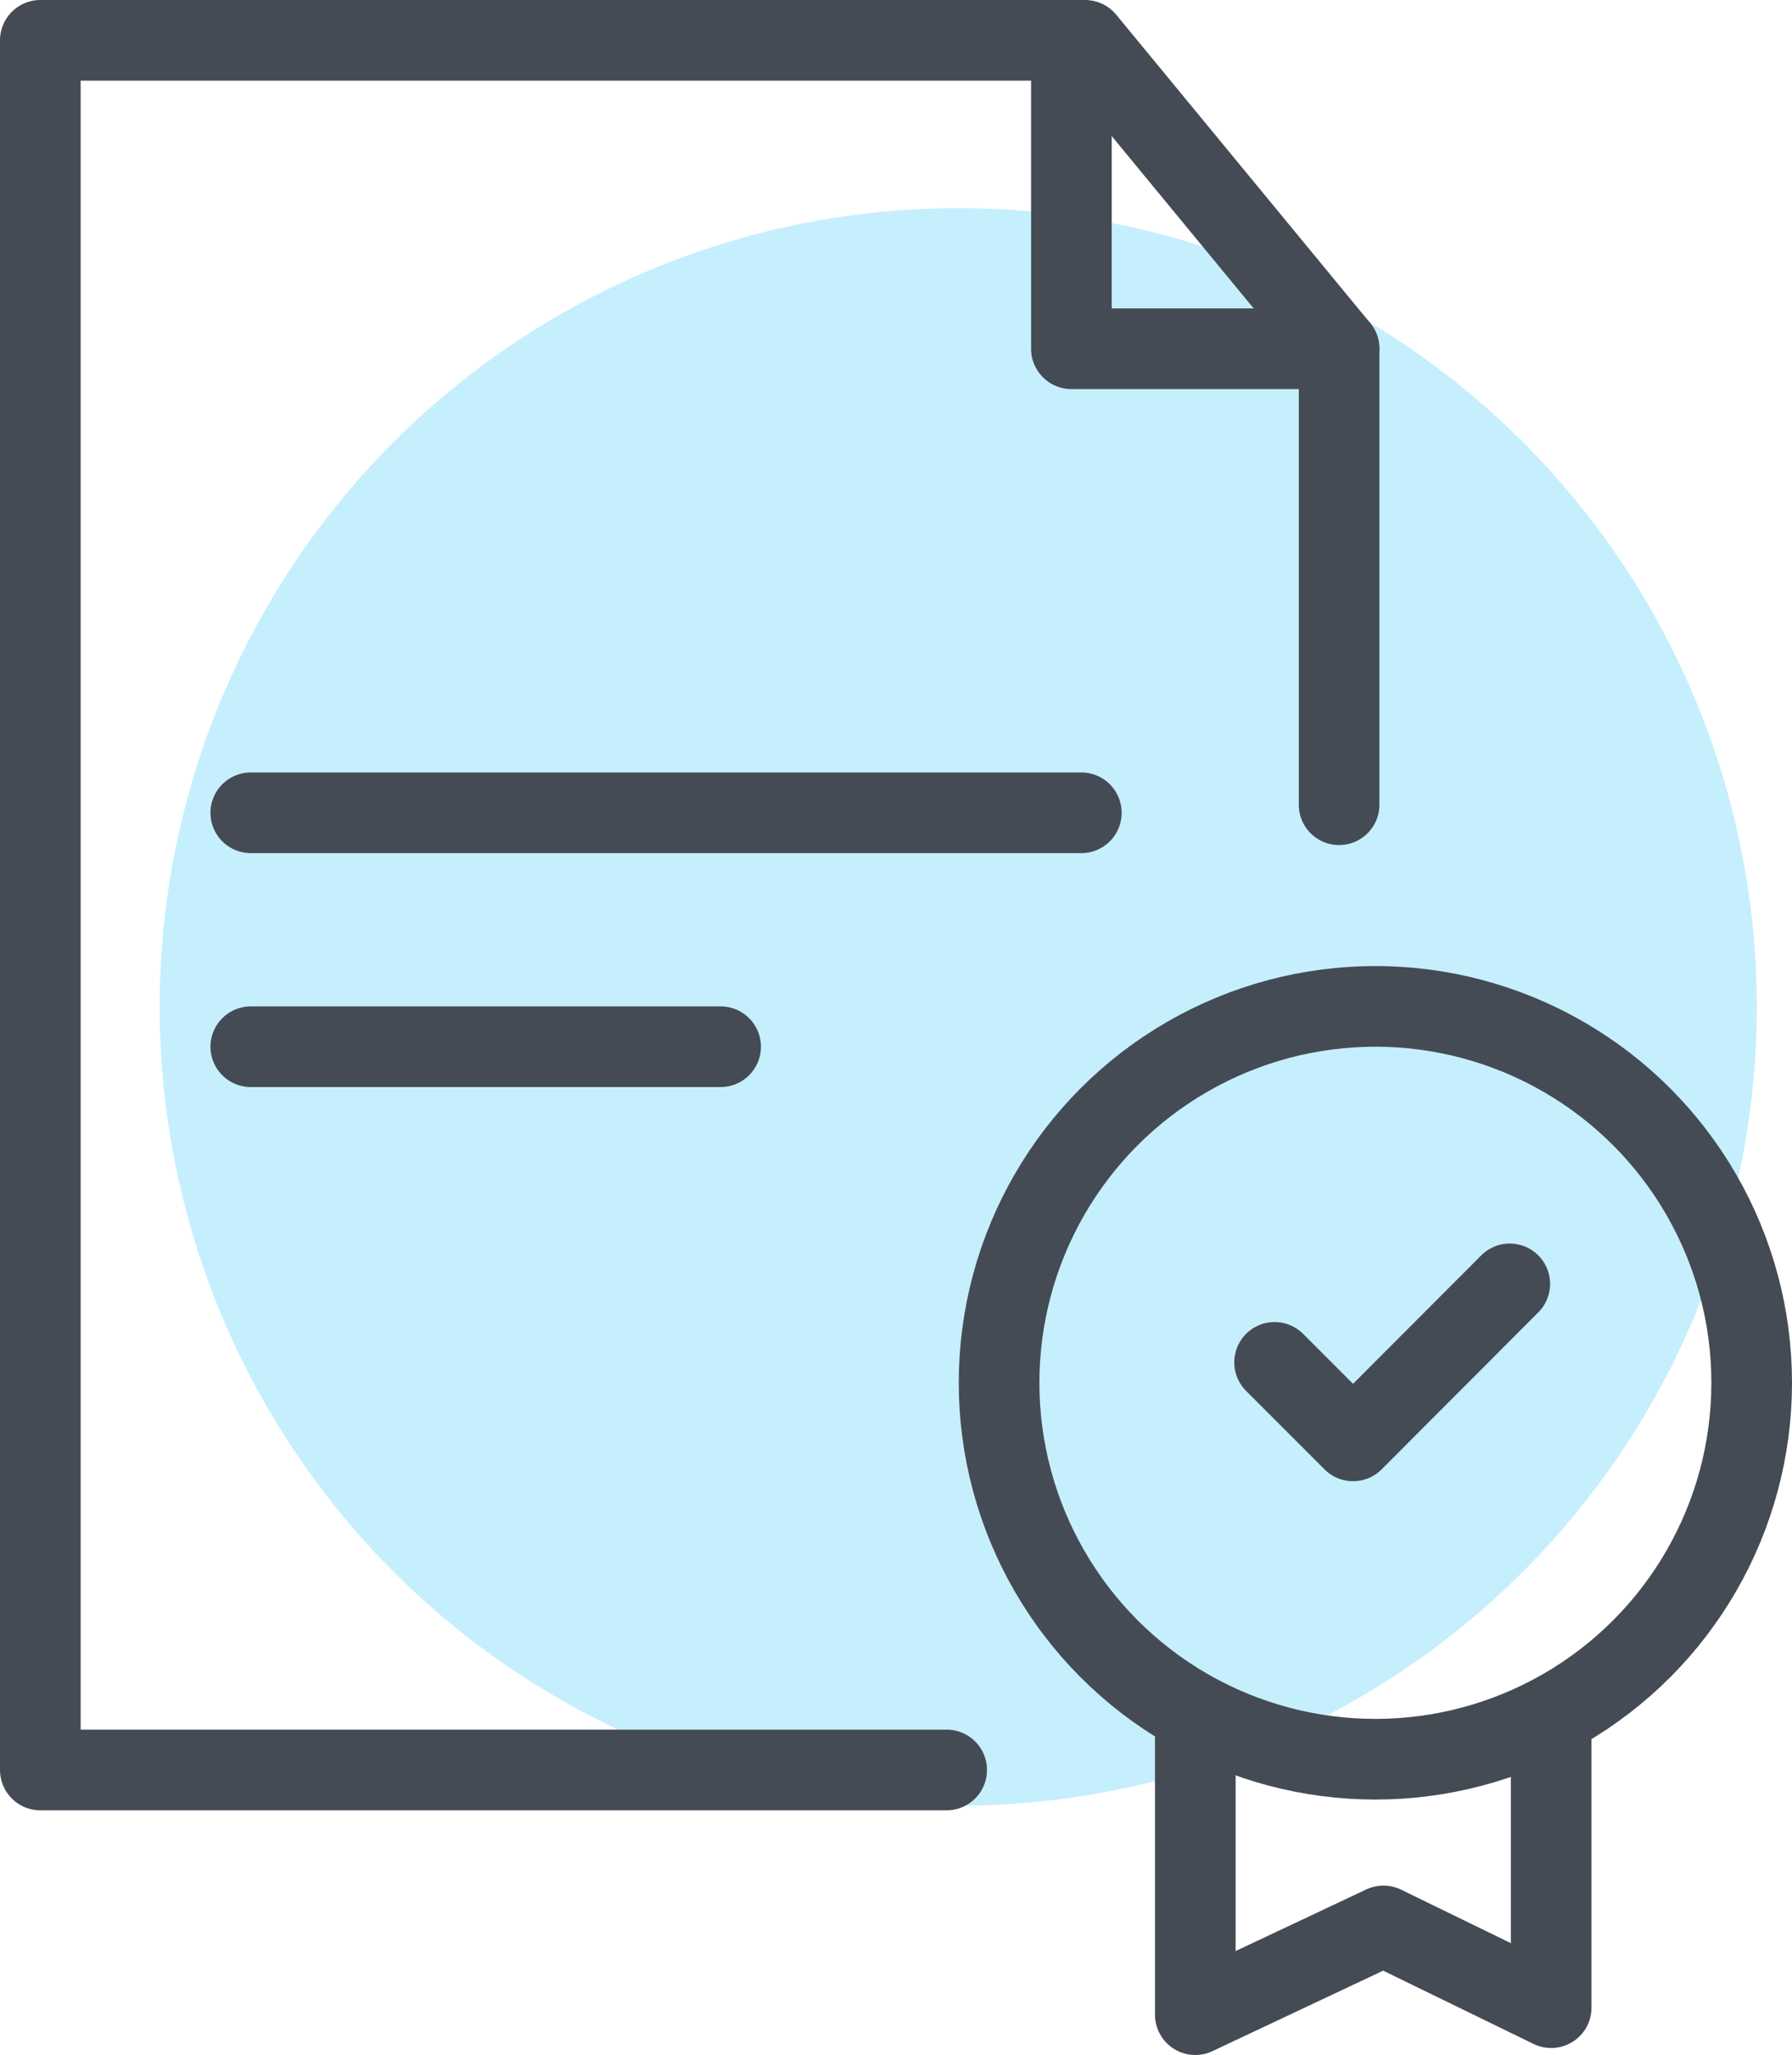
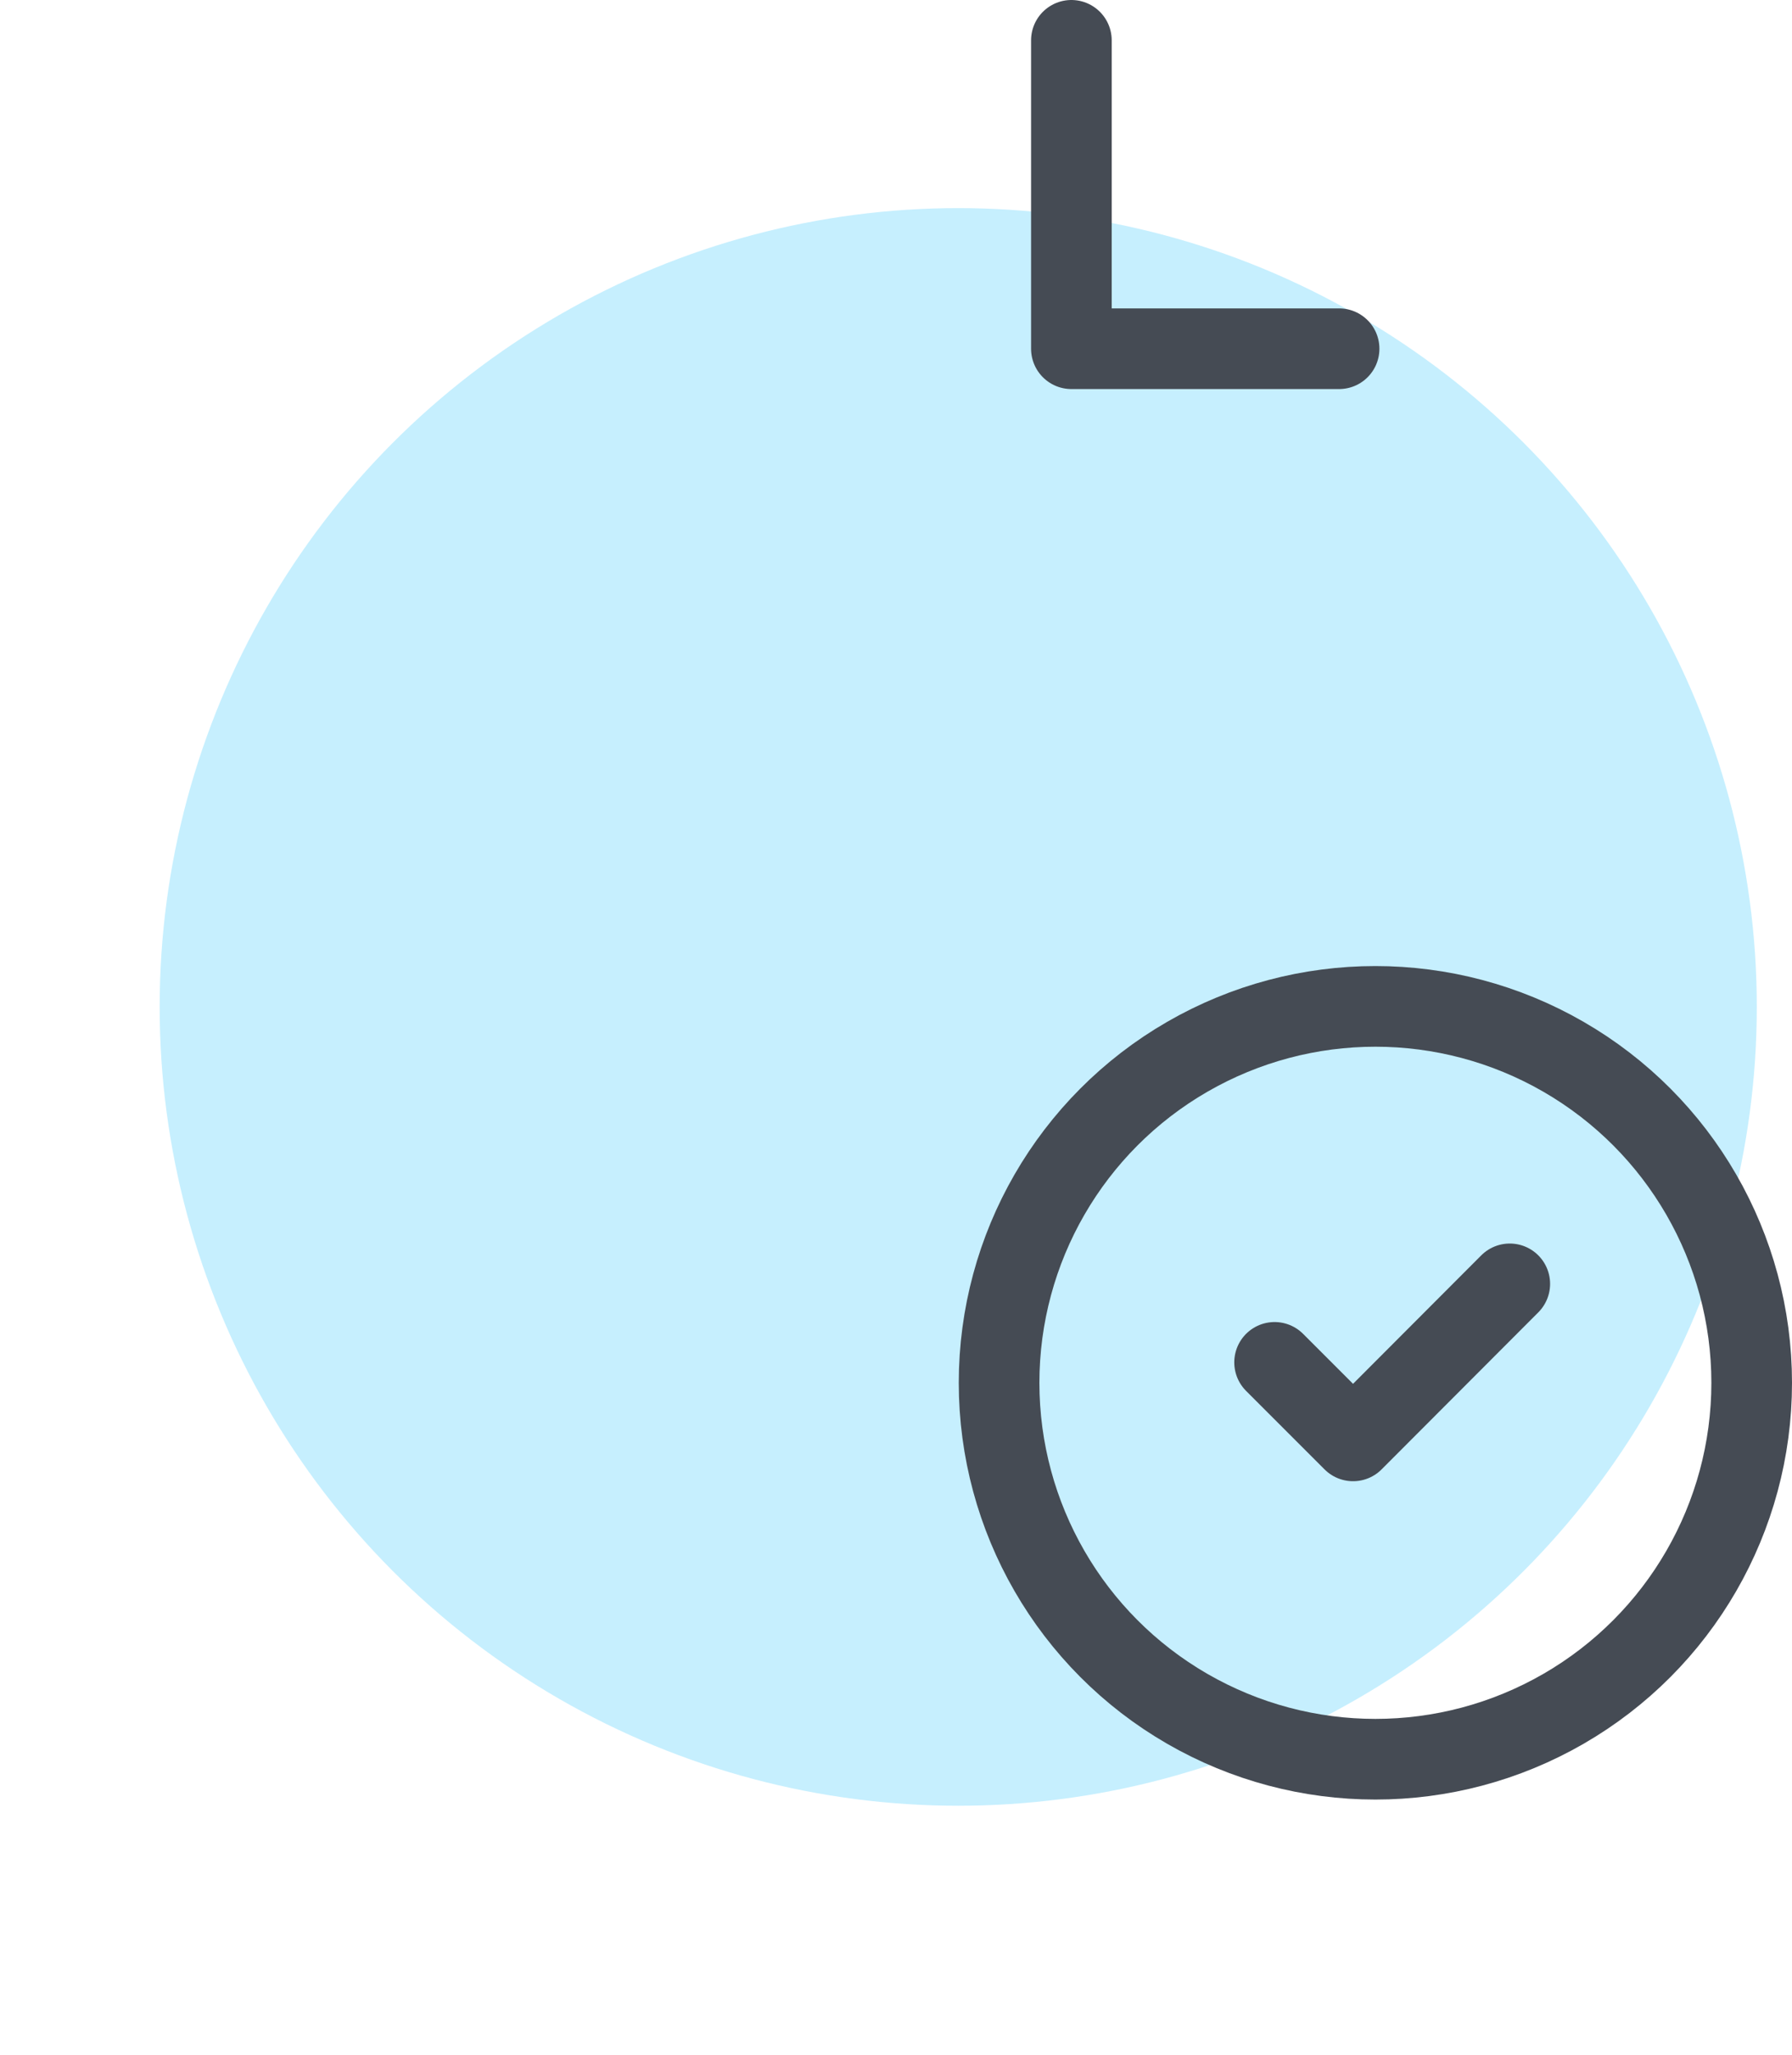
<svg xmlns="http://www.w3.org/2000/svg" width="66.67" height="76.43" viewBox="0 0 66.67 76.43">
  <g transform="translate(1.5 1.5)">
    <circle cx="29.71" cy="29.71" r="29.71" transform="translate(4.44 6.24)" fill="#c6effe" />
-     <path d="M460.61,73.93H426.89V9.6h38.87l9.45,11.47V38.03" transform="translate(-426.89 -9.6)" fill="none" stroke="#454b54" stroke-linecap="round" stroke-linejoin="round" stroke-width="3" />
-     <line x2="30.9" transform="translate(7.83 28.73)" fill="none" stroke="#454b54" stroke-linecap="round" stroke-linejoin="round" stroke-width="3" />
-     <line x2="17.48" transform="translate(7.83 37.43)" fill="none" stroke="#454b54" stroke-linecap="round" stroke-linejoin="round" stroke-width="3" />
    <path d="M475.21,21.07h-9.96V9.6" transform="translate(-426.89 -9.6)" fill="none" stroke="#454b54" stroke-linecap="round" stroke-linejoin="round" stroke-width="3" />
-     <path d="M469.86,71.86V83.03l7-3.3,6.24,3.04V72.25" transform="translate(-426.89 -9.6)" fill="none" stroke="#454b54" stroke-linecap="round" stroke-linejoin="round" stroke-width="3" />
    <circle cx="14" cy="14" r="14" transform="translate(35.67 35.93)" fill="none" stroke="#454b54" stroke-width="3" />
    <path d="M472.81,58.77l2.92,2.92,5.83-5.84" transform="translate(-426.89 -9.6)" fill="none" stroke="#454b54" stroke-linecap="round" stroke-linejoin="round" stroke-width="3" />
  </g>
</svg>